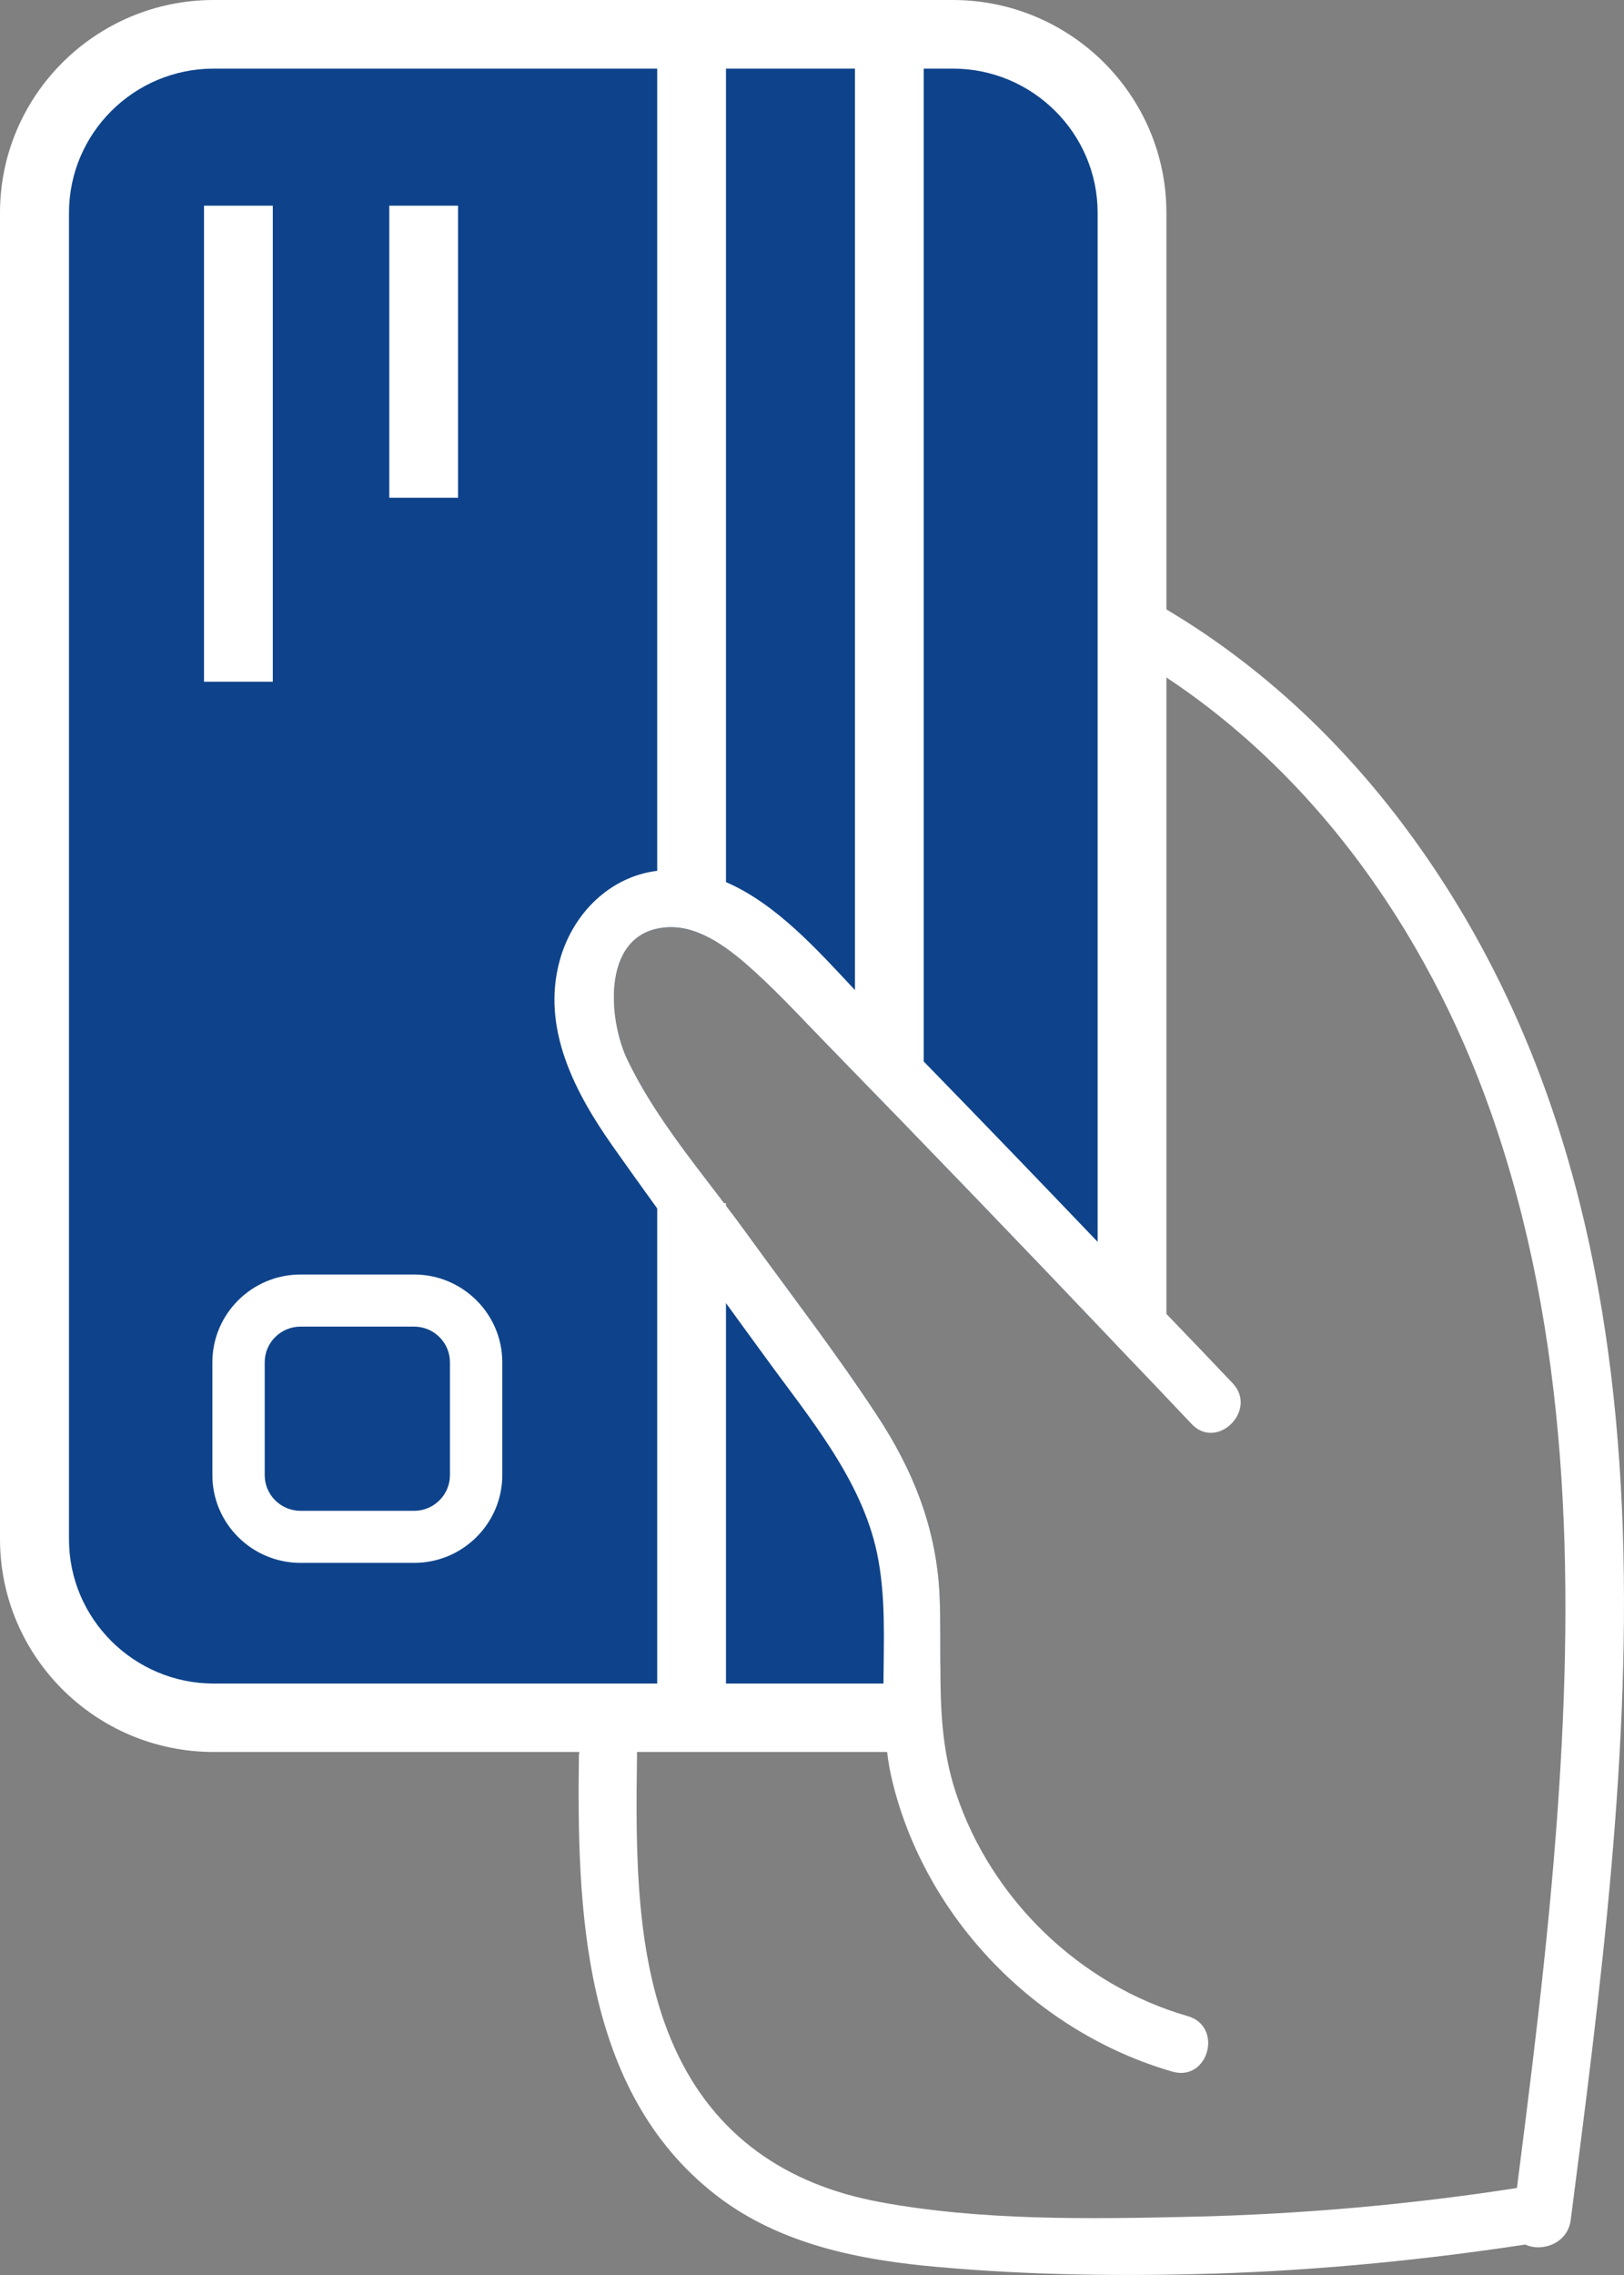
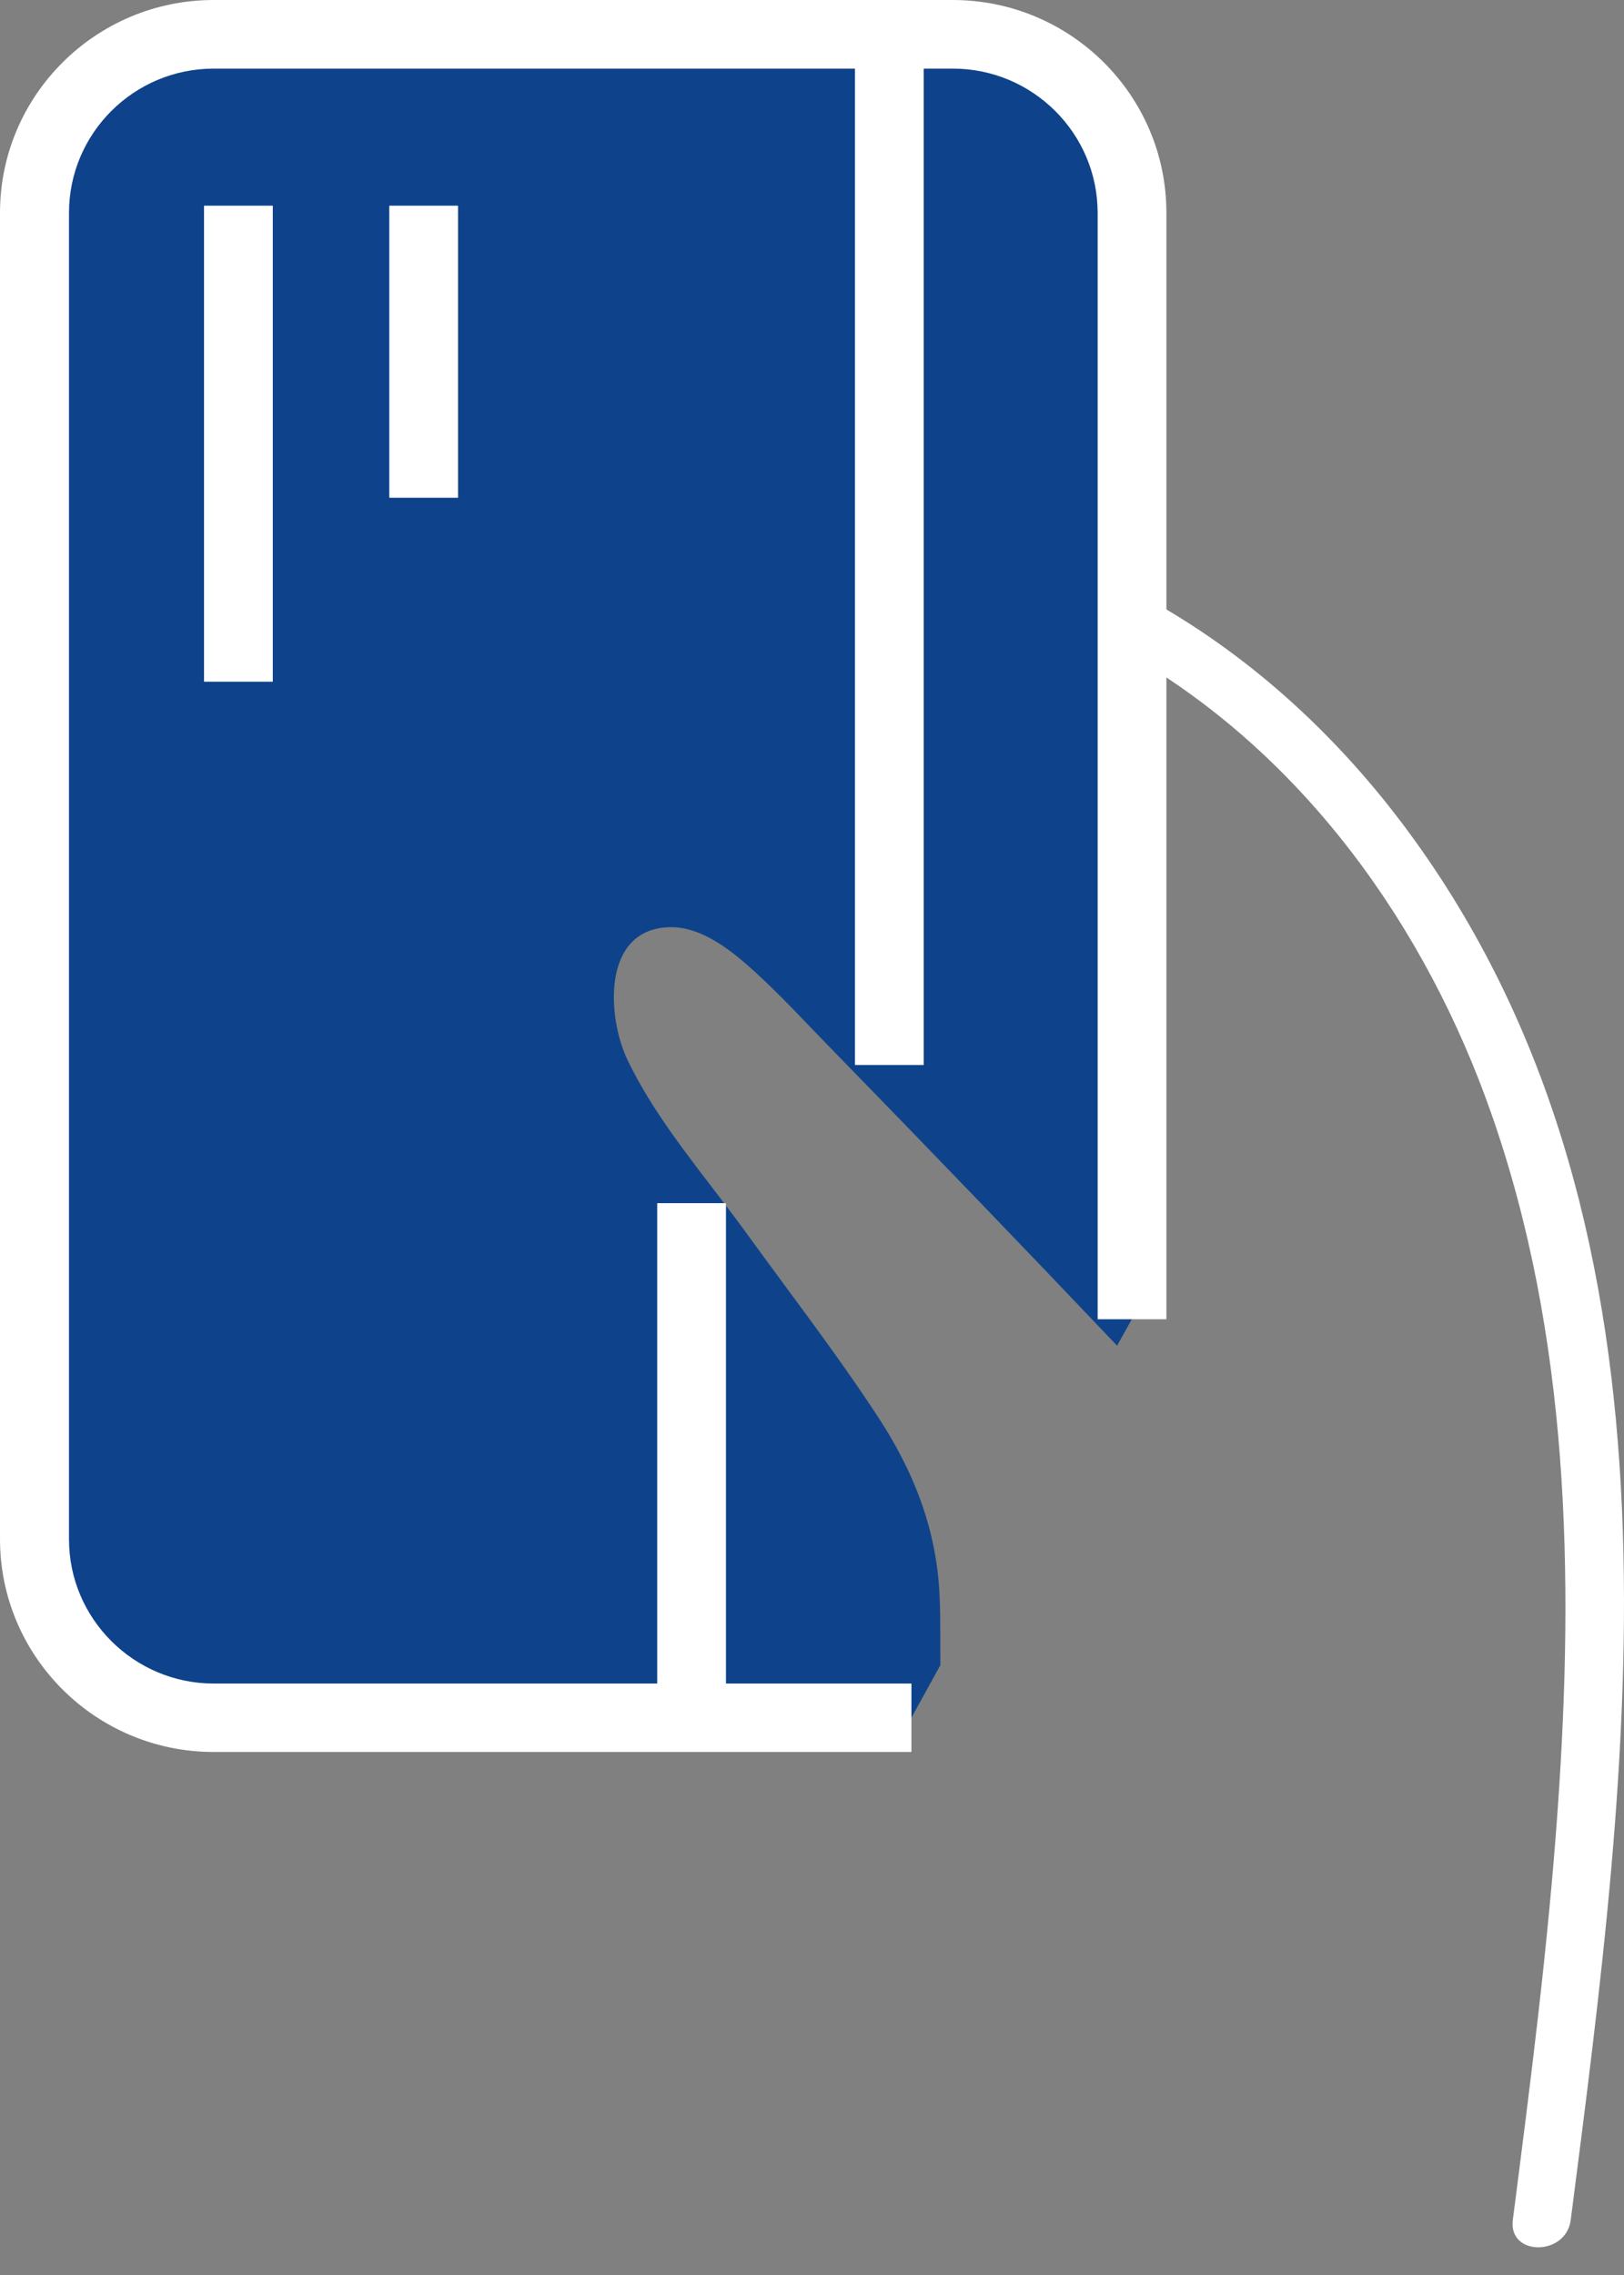
<svg xmlns="http://www.w3.org/2000/svg" width="35" height="49" viewBox="0 0 35 49" fill="none">
  <rect x="0" y="0" width="35" height="49" fill="#808080" stroke="none" />
  <g clip-path="url(#clip0_67_581)">
    <path d="M24.395 4.579V28.409L24.075 28.984C22.034 26.836 19.978 24.703 17.907 22.58C17.363 22.025 16.839 21.449 16.265 20.928C15.776 20.482 15.112 19.941 14.408 19.971C12.951 20.03 13.091 21.945 13.53 22.843C14.059 23.939 14.857 24.931 15.606 25.914H15.646V25.968C15.806 26.177 15.965 26.39 16.115 26.598C17.043 27.878 18.012 29.133 18.88 30.453C19.689 31.668 20.198 32.953 20.252 34.421C20.272 34.907 20.262 35.388 20.267 35.864L19.644 36.995H4.606C2.48 36.995 0.744 35.264 0.744 33.151V4.579C0.744 2.465 2.48 0.734 4.606 0.734H20.532C22.658 0.734 24.395 2.465 24.395 4.579Z" fill="#0E438B" />
    <path d="M19.643 37.735H4.606C2.066 37.735 0 35.681 0 33.151V4.584C0 2.054 2.066 0 4.606 0H20.532C23.072 0 25.138 2.054 25.138 4.584V28.414H23.656V4.584C23.656 2.872 22.254 1.478 20.537 1.478H4.606C2.885 1.478 1.487 2.872 1.487 4.584V33.156C1.487 34.867 2.89 36.261 4.606 36.261H19.643V37.735Z" fill="white" />
    <path d="M15.646 25.914H14.164V36.996H15.646V25.914Z" fill="white" />
-     <path d="M15.646 0.739H14.164V19.396H15.646V0.739Z" fill="white" />
    <path d="M19.908 0.739H18.426V22.938H19.908V0.739Z" fill="white" />
    <path d="M5.879 4.43H4.397V14.683H5.879V4.43Z" fill="white" />
    <path d="M9.872 4.43H8.39V10.72H9.872V4.43Z" fill="white" />
-     <path d="M8.924 33.662H6.478C5.43 33.662 4.577 32.814 4.577 31.772V29.341C4.577 28.3 5.43 27.451 6.478 27.451H8.924C9.972 27.451 10.825 28.3 10.825 29.341V31.772C10.825 32.814 9.972 33.662 8.924 33.662ZM6.478 28.573C6.054 28.573 5.705 28.915 5.705 29.341V31.772C5.705 32.194 6.049 32.541 6.478 32.541H8.924C9.348 32.541 9.697 32.199 9.697 31.772V29.341C9.697 28.92 9.353 28.573 8.924 28.573H6.478Z" fill="white" />
-     <path d="M25.682 30.671C25.148 30.105 24.614 29.545 24.075 28.984C22.034 26.836 19.978 24.703 17.907 22.58C17.363 22.025 16.839 21.449 16.265 20.928C15.776 20.482 15.112 19.941 14.408 19.971C12.951 20.031 13.091 21.945 13.53 22.843C14.059 23.939 14.857 24.932 15.606 25.914C15.616 25.929 15.631 25.948 15.646 25.968C15.806 26.177 15.965 26.39 16.115 26.598C17.043 27.878 18.012 29.133 18.88 30.453C19.688 31.668 20.198 32.953 20.252 34.421C20.272 34.907 20.262 35.388 20.267 35.864C20.267 36.787 20.297 37.7 20.602 38.618C21.36 40.904 23.272 42.755 25.597 43.424C26.371 43.648 26.042 44.843 25.268 44.62C22.328 43.772 19.948 41.321 19.229 38.355C19.179 38.146 19.144 37.943 19.119 37.735C19.079 37.487 19.065 37.244 19.055 36.995C19.045 36.748 19.04 36.505 19.04 36.261C19.045 35.314 19.095 34.371 18.9 33.444C18.561 31.846 17.418 30.507 16.484 29.218C16.205 28.835 15.925 28.453 15.646 28.067C15.152 27.392 14.658 26.712 14.164 26.028C13.844 25.586 13.525 25.14 13.21 24.694C12.392 23.533 11.668 22.159 12.058 20.705C12.337 19.669 13.15 18.88 14.164 18.756C14.413 18.721 14.678 18.726 14.947 18.78C15.192 18.83 15.421 18.904 15.646 18.999C16.734 19.47 17.617 20.462 18.426 21.325C18.546 21.454 18.665 21.583 18.785 21.702C19.164 22.089 19.539 22.476 19.908 22.863C21.166 24.153 22.413 25.448 23.651 26.742C23.906 27 24.155 27.263 24.395 27.521C24.649 27.779 24.894 28.037 25.133 28.295C25.617 28.796 26.091 29.292 26.566 29.793C27.115 30.373 26.231 31.251 25.682 30.671Z" fill="white" />
    <path d="M24.424 14.147C28.133 16.315 30.733 19.976 32.135 23.969C33.822 28.766 33.927 33.935 33.572 38.955C33.363 41.921 32.983 44.868 32.604 47.814C32.504 48.603 33.752 48.598 33.852 47.814C35.11 38.032 36.662 26.658 30.483 18.091C29.026 16.072 27.214 14.341 25.053 13.076C24.36 12.669 23.731 13.741 24.424 14.147Z" fill="white" />
-     <path d="M12.477 37.779C12.432 41.098 12.542 45.017 15.411 47.264C16.794 48.345 18.535 48.682 20.252 48.831C22.219 49.005 24.21 49.03 26.181 48.97C28.487 48.896 30.783 48.668 33.063 48.315C33.852 48.191 33.518 46.996 32.734 47.12C30.408 47.482 28.058 47.69 25.702 47.745C23.481 47.795 21.146 47.834 18.96 47.428C16.938 47.055 15.391 45.994 14.538 44.104C13.684 42.214 13.699 39.897 13.729 37.779C13.739 36.981 12.492 36.981 12.482 37.779H12.477Z" fill="white" />
  </g>
  <defs>
    <clipPath id="clip0_67_581">
      <rect width="35" height="49" fill="white" />
    </clipPath>
  </defs>
</svg>